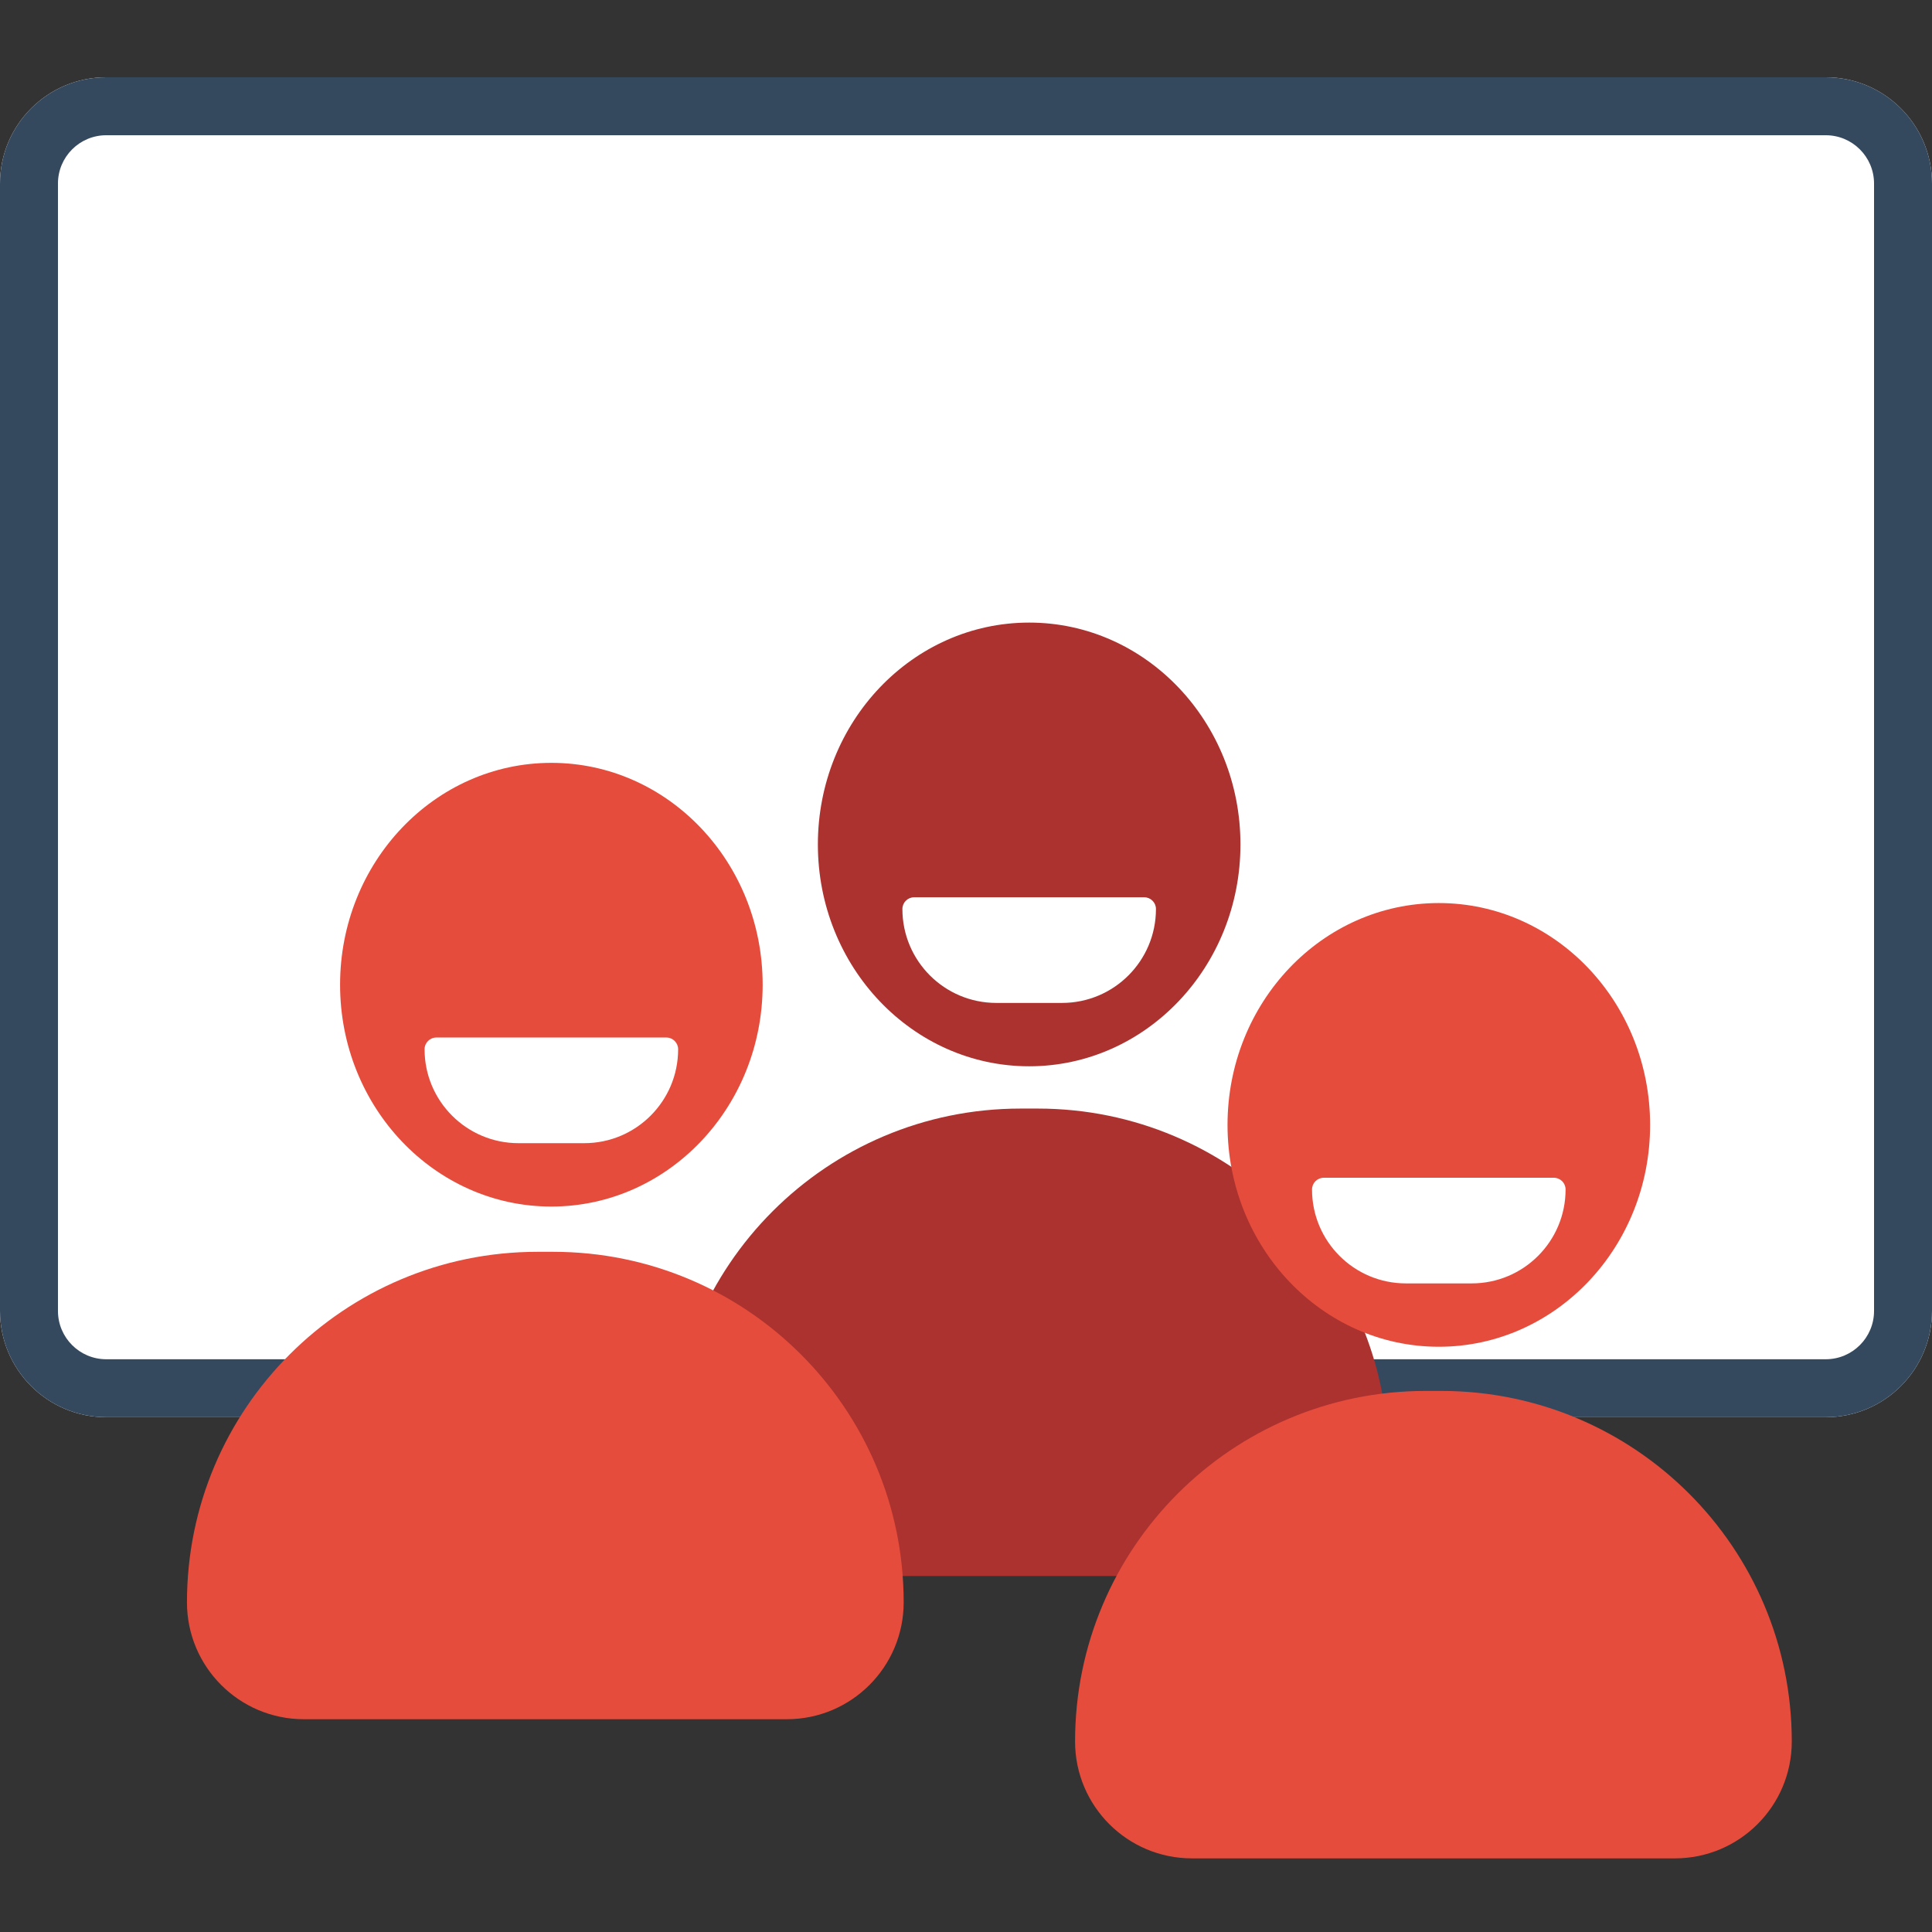
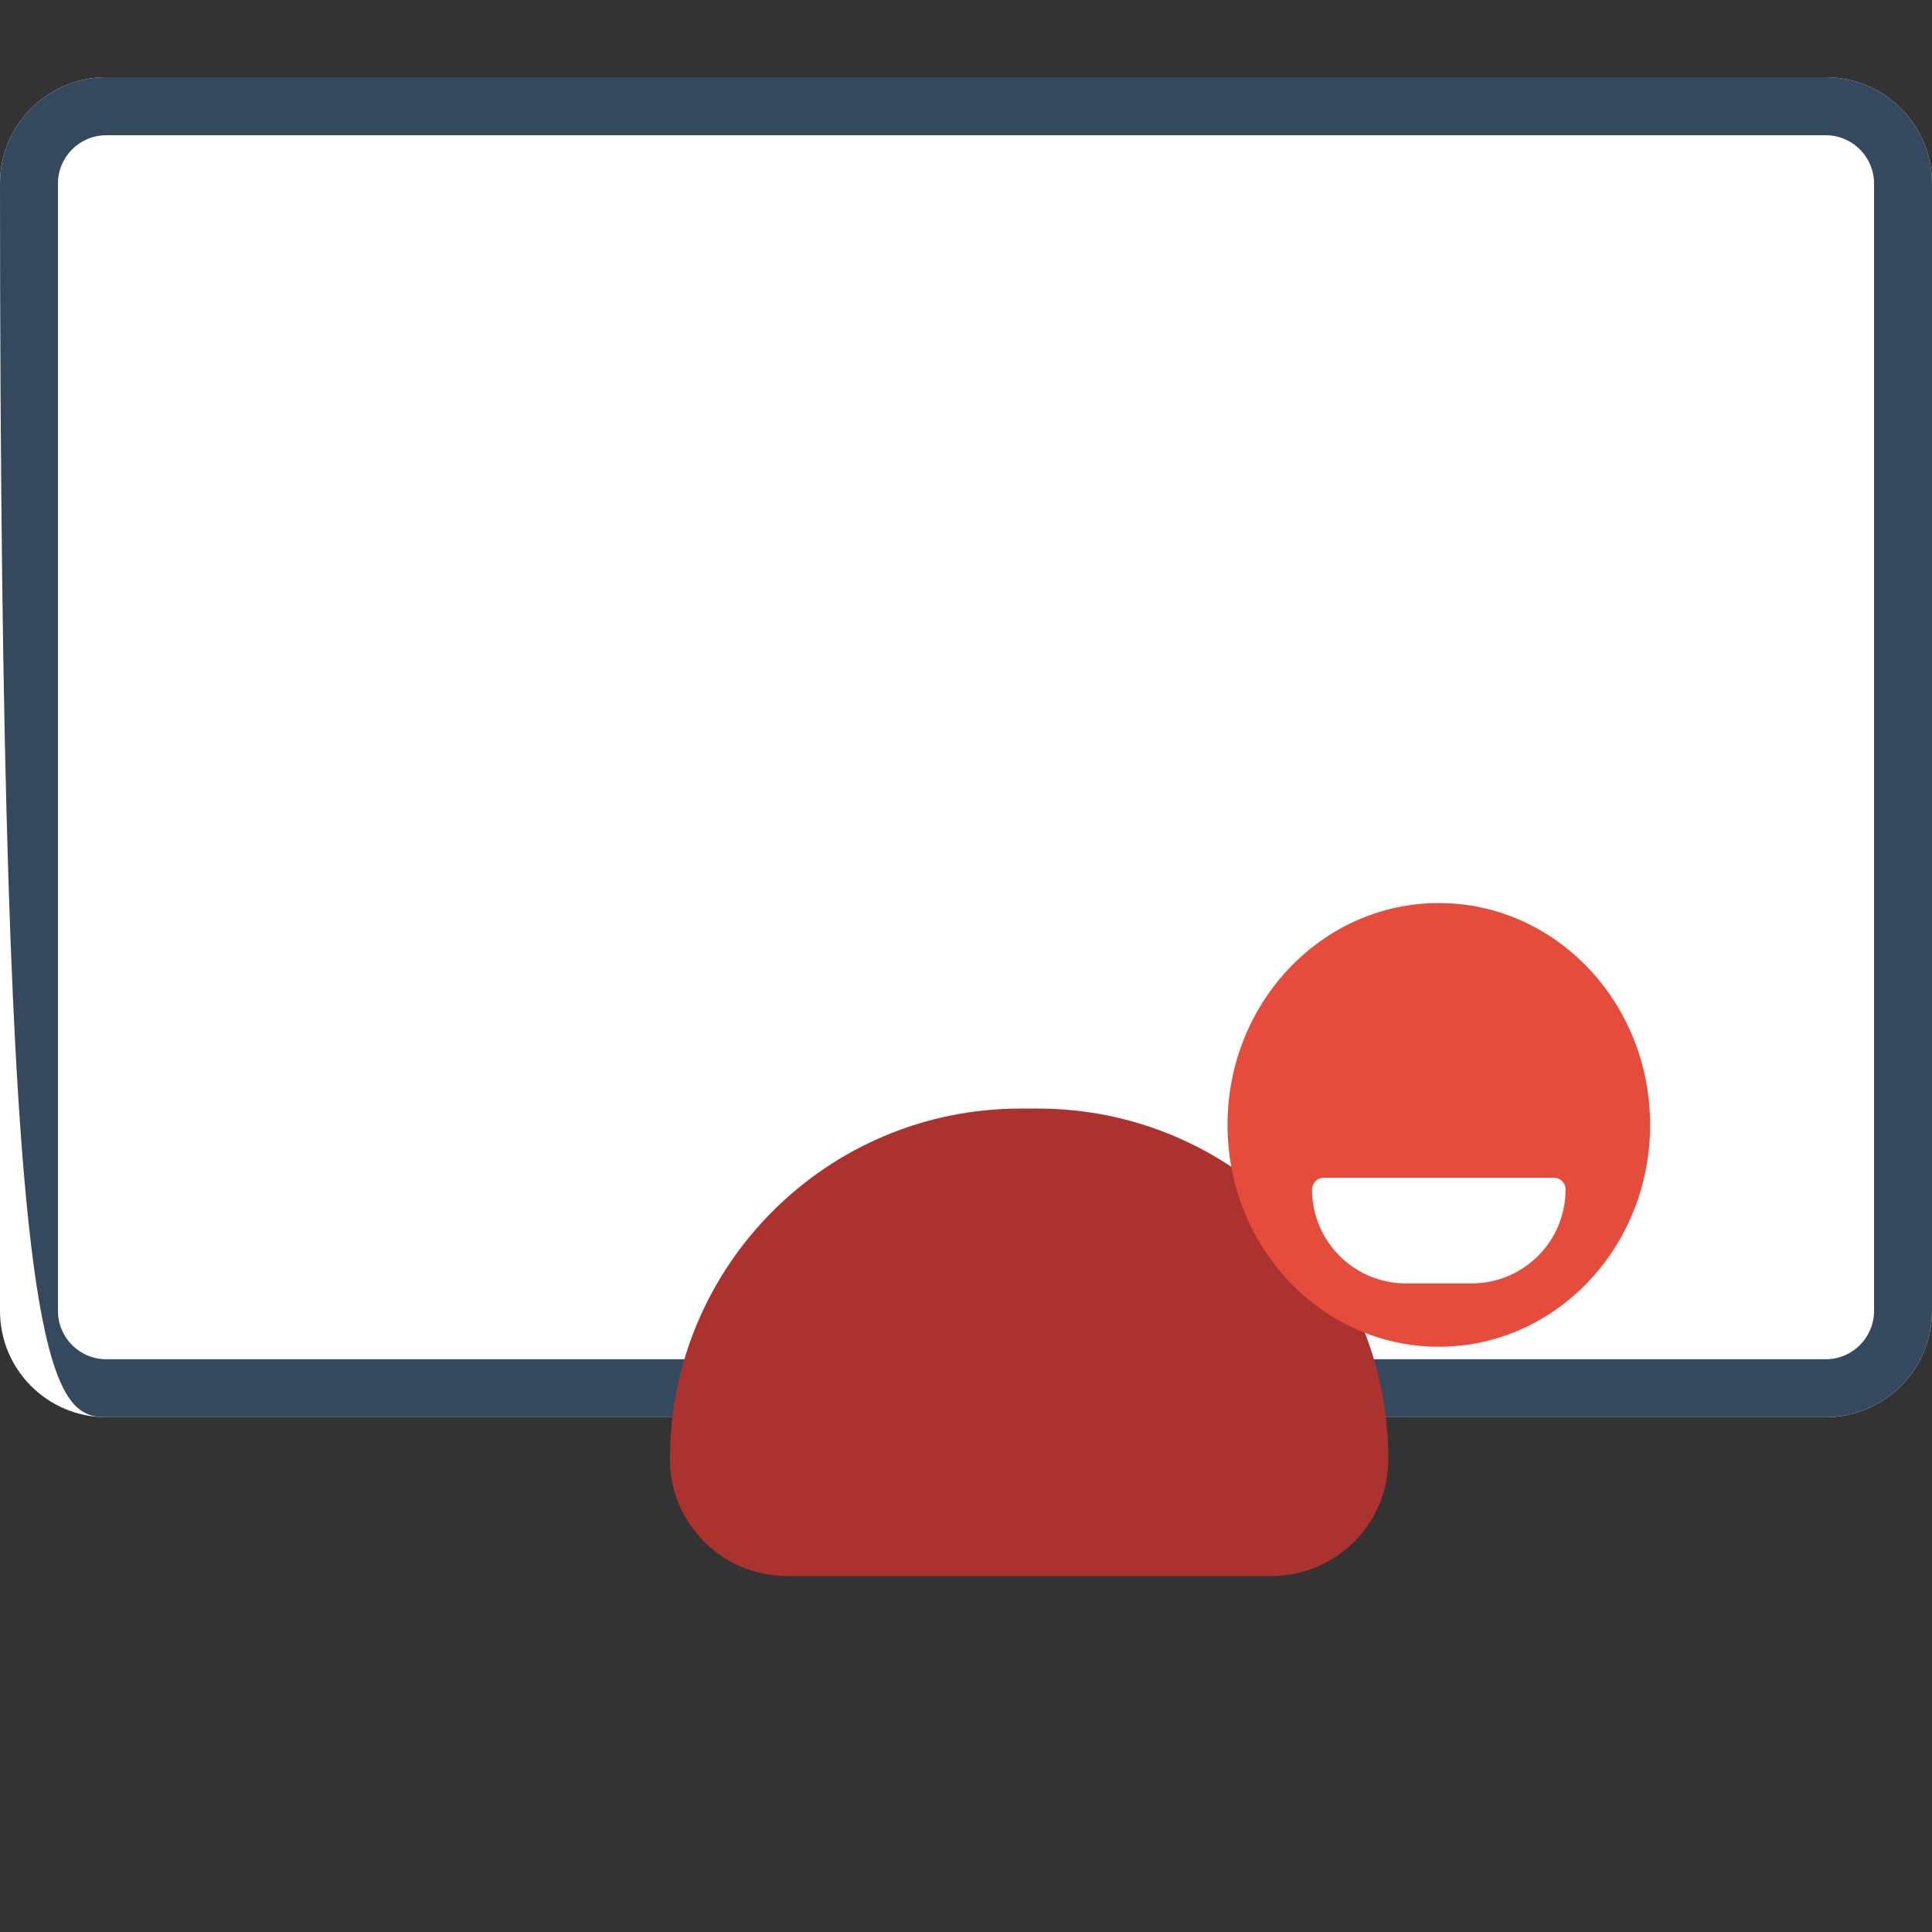
<svg xmlns="http://www.w3.org/2000/svg" width="88" height="88" viewBox="0 0 88 88" fill="none">
  <rect x="0" y="0" width="88" height="88" fill="#333333" stroke="none" />
  <path d="M0 8.36C0 5.686 2.167 3.52 4.84 3.52H83.16C85.833 3.52 88 5.686 88 8.36V59.712C88 62.385 85.833 64.552 83.16 64.552H4.84C2.167 64.552 0 62.385 0 59.712V8.36Z" fill="white" />
-   <path fill-rule="evenodd" clip-rule="evenodd" d="M83.16 6.16H4.84C3.625 6.16 2.64 7.145 2.64 8.36V59.712C2.64 60.927 3.625 61.912 4.84 61.912H83.16C84.375 61.912 85.36 60.927 85.36 59.712V8.36C85.36 7.145 84.375 6.16 83.16 6.16ZM4.84 3.52C2.167 3.52 0 5.686 0 8.36V59.712C0 62.385 2.167 64.552 4.84 64.552H83.16C85.833 64.552 88 62.385 88 59.712V8.36C88 5.686 85.833 3.52 83.16 3.52H4.84Z" fill="#35495E" />
-   <ellipse cx="46.877" cy="38.463" rx="9.624" ry="10.105" fill="#AB322F" />
+   <path fill-rule="evenodd" clip-rule="evenodd" d="M83.16 6.16H4.84C3.625 6.16 2.64 7.145 2.64 8.36V59.712C2.64 60.927 3.625 61.912 4.84 61.912H83.16C84.375 61.912 85.36 60.927 85.36 59.712V8.36C85.36 7.145 84.375 6.16 83.16 6.16ZM4.84 3.52C2.167 3.52 0 5.686 0 8.36C0 62.385 2.167 64.552 4.84 64.552H83.16C85.833 64.552 88 62.385 88 59.712V8.36C88 5.686 85.833 3.52 83.16 3.52H4.84Z" fill="#35495E" />
  <path d="M30.516 66.462C30.516 57.643 37.665 50.494 46.484 50.494H47.271C56.089 50.494 63.238 57.643 63.238 66.462C63.238 69.401 60.855 71.784 57.916 71.784H35.839C32.899 71.784 30.516 69.401 30.516 66.462Z" fill="#AB322F" />
  <path d="M52.652 41.404C52.652 43.767 50.737 45.682 48.374 45.682L45.38 45.682C43.018 45.682 41.103 43.767 41.103 41.404C41.103 41.109 41.342 40.87 41.638 40.87L52.117 40.87C52.413 40.87 52.652 41.109 52.652 41.404Z" fill="white" />
-   <ellipse cx="25.114" cy="44.852" rx="9.624" ry="10.105" fill="#E64C3C" />
-   <path d="M8.516 72.985C8.516 64.167 15.665 57.018 24.484 57.018H25.194C34.012 57.018 41.161 64.167 41.161 72.985C41.161 75.925 38.778 78.308 35.839 78.308H13.839C10.899 78.308 8.516 75.925 8.516 72.985Z" fill="#E64C3C" />
  <path d="M30.888 47.793C30.888 50.155 28.973 52.07 26.611 52.07L23.617 52.07C21.254 52.07 19.339 50.155 19.339 47.793C19.339 47.498 19.579 47.258 19.874 47.258L30.354 47.258C30.649 47.258 30.888 47.498 30.888 47.793Z" fill="white" />
  <ellipse cx="65.536" cy="51.238" rx="9.624" ry="10.105" fill="#E64C3C" />
-   <path d="M48.968 79.323C48.968 70.504 56.117 63.355 64.936 63.355H65.645C74.464 63.355 81.613 70.504 81.613 79.323C81.613 82.263 79.23 84.646 76.29 84.646H54.29C51.351 84.646 48.968 82.263 48.968 79.323Z" fill="#E64C3C" />
  <path d="M71.31 54.18C71.31 56.542 69.395 58.457 67.033 58.457L64.038 58.457C61.676 58.457 59.761 56.542 59.761 54.18C59.761 53.884 60 53.645 60.296 53.645L70.775 53.645C71.071 53.645 71.31 53.884 71.31 54.18Z" fill="white" />
</svg>